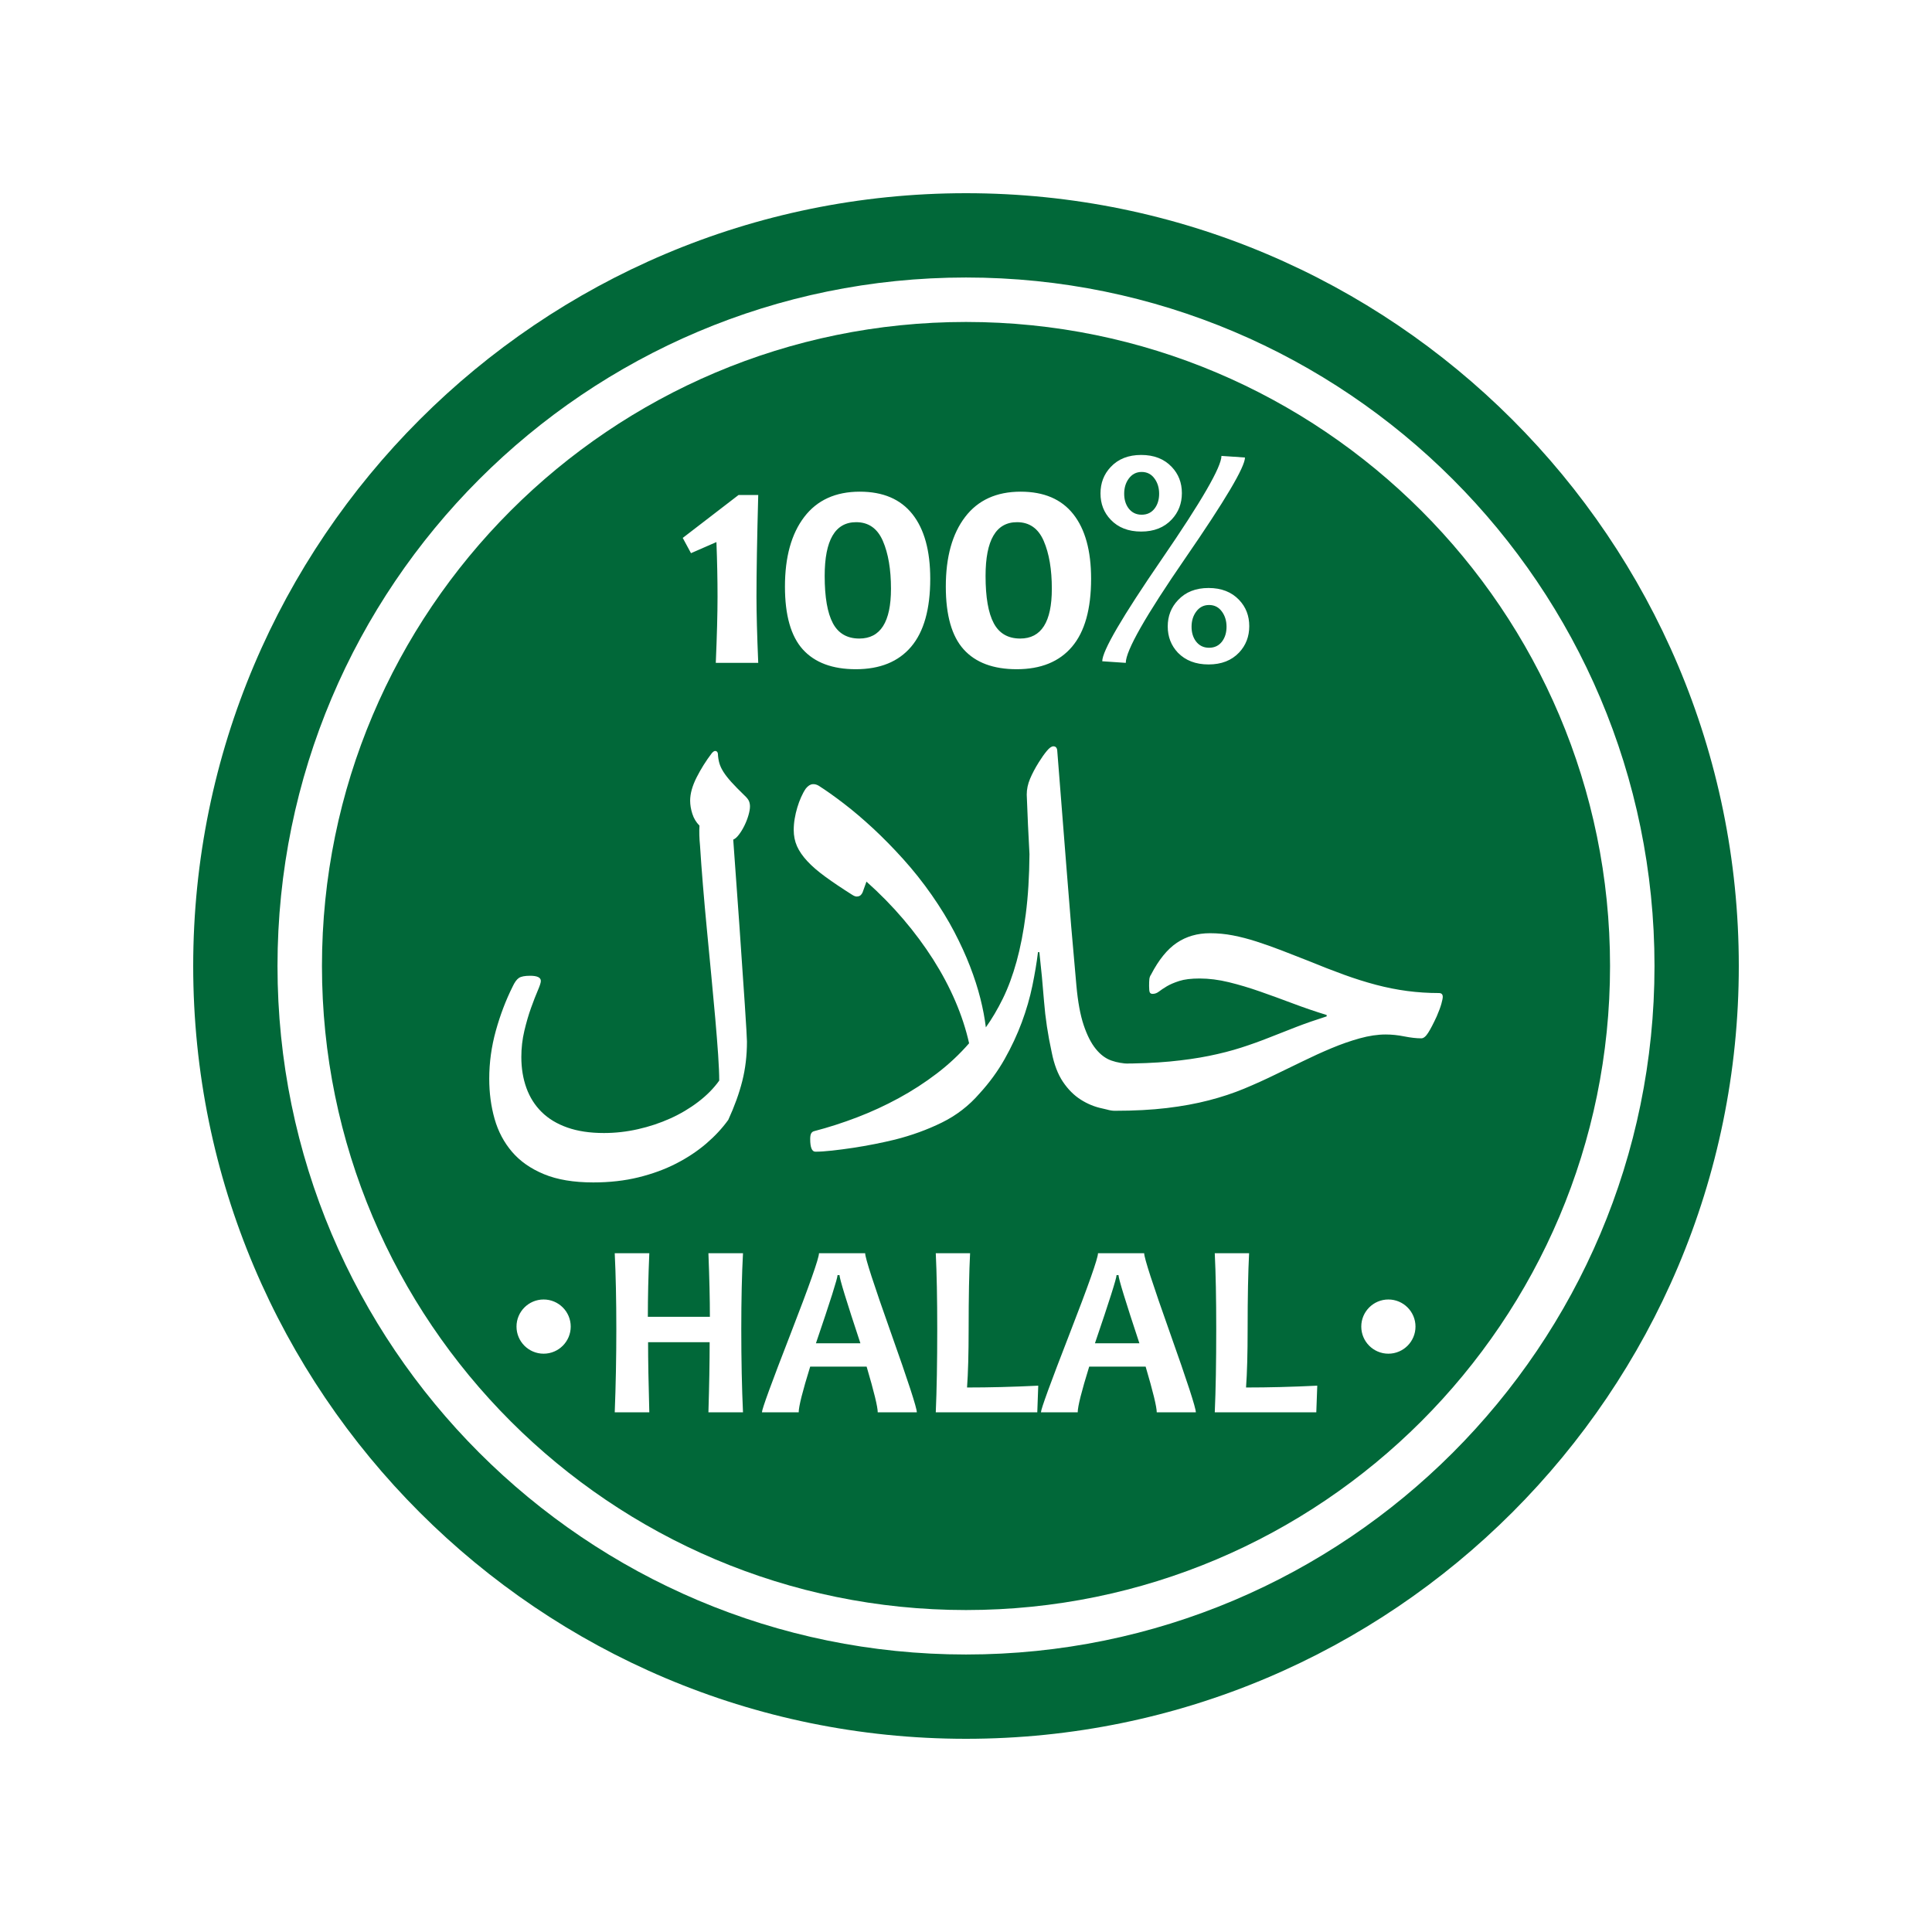
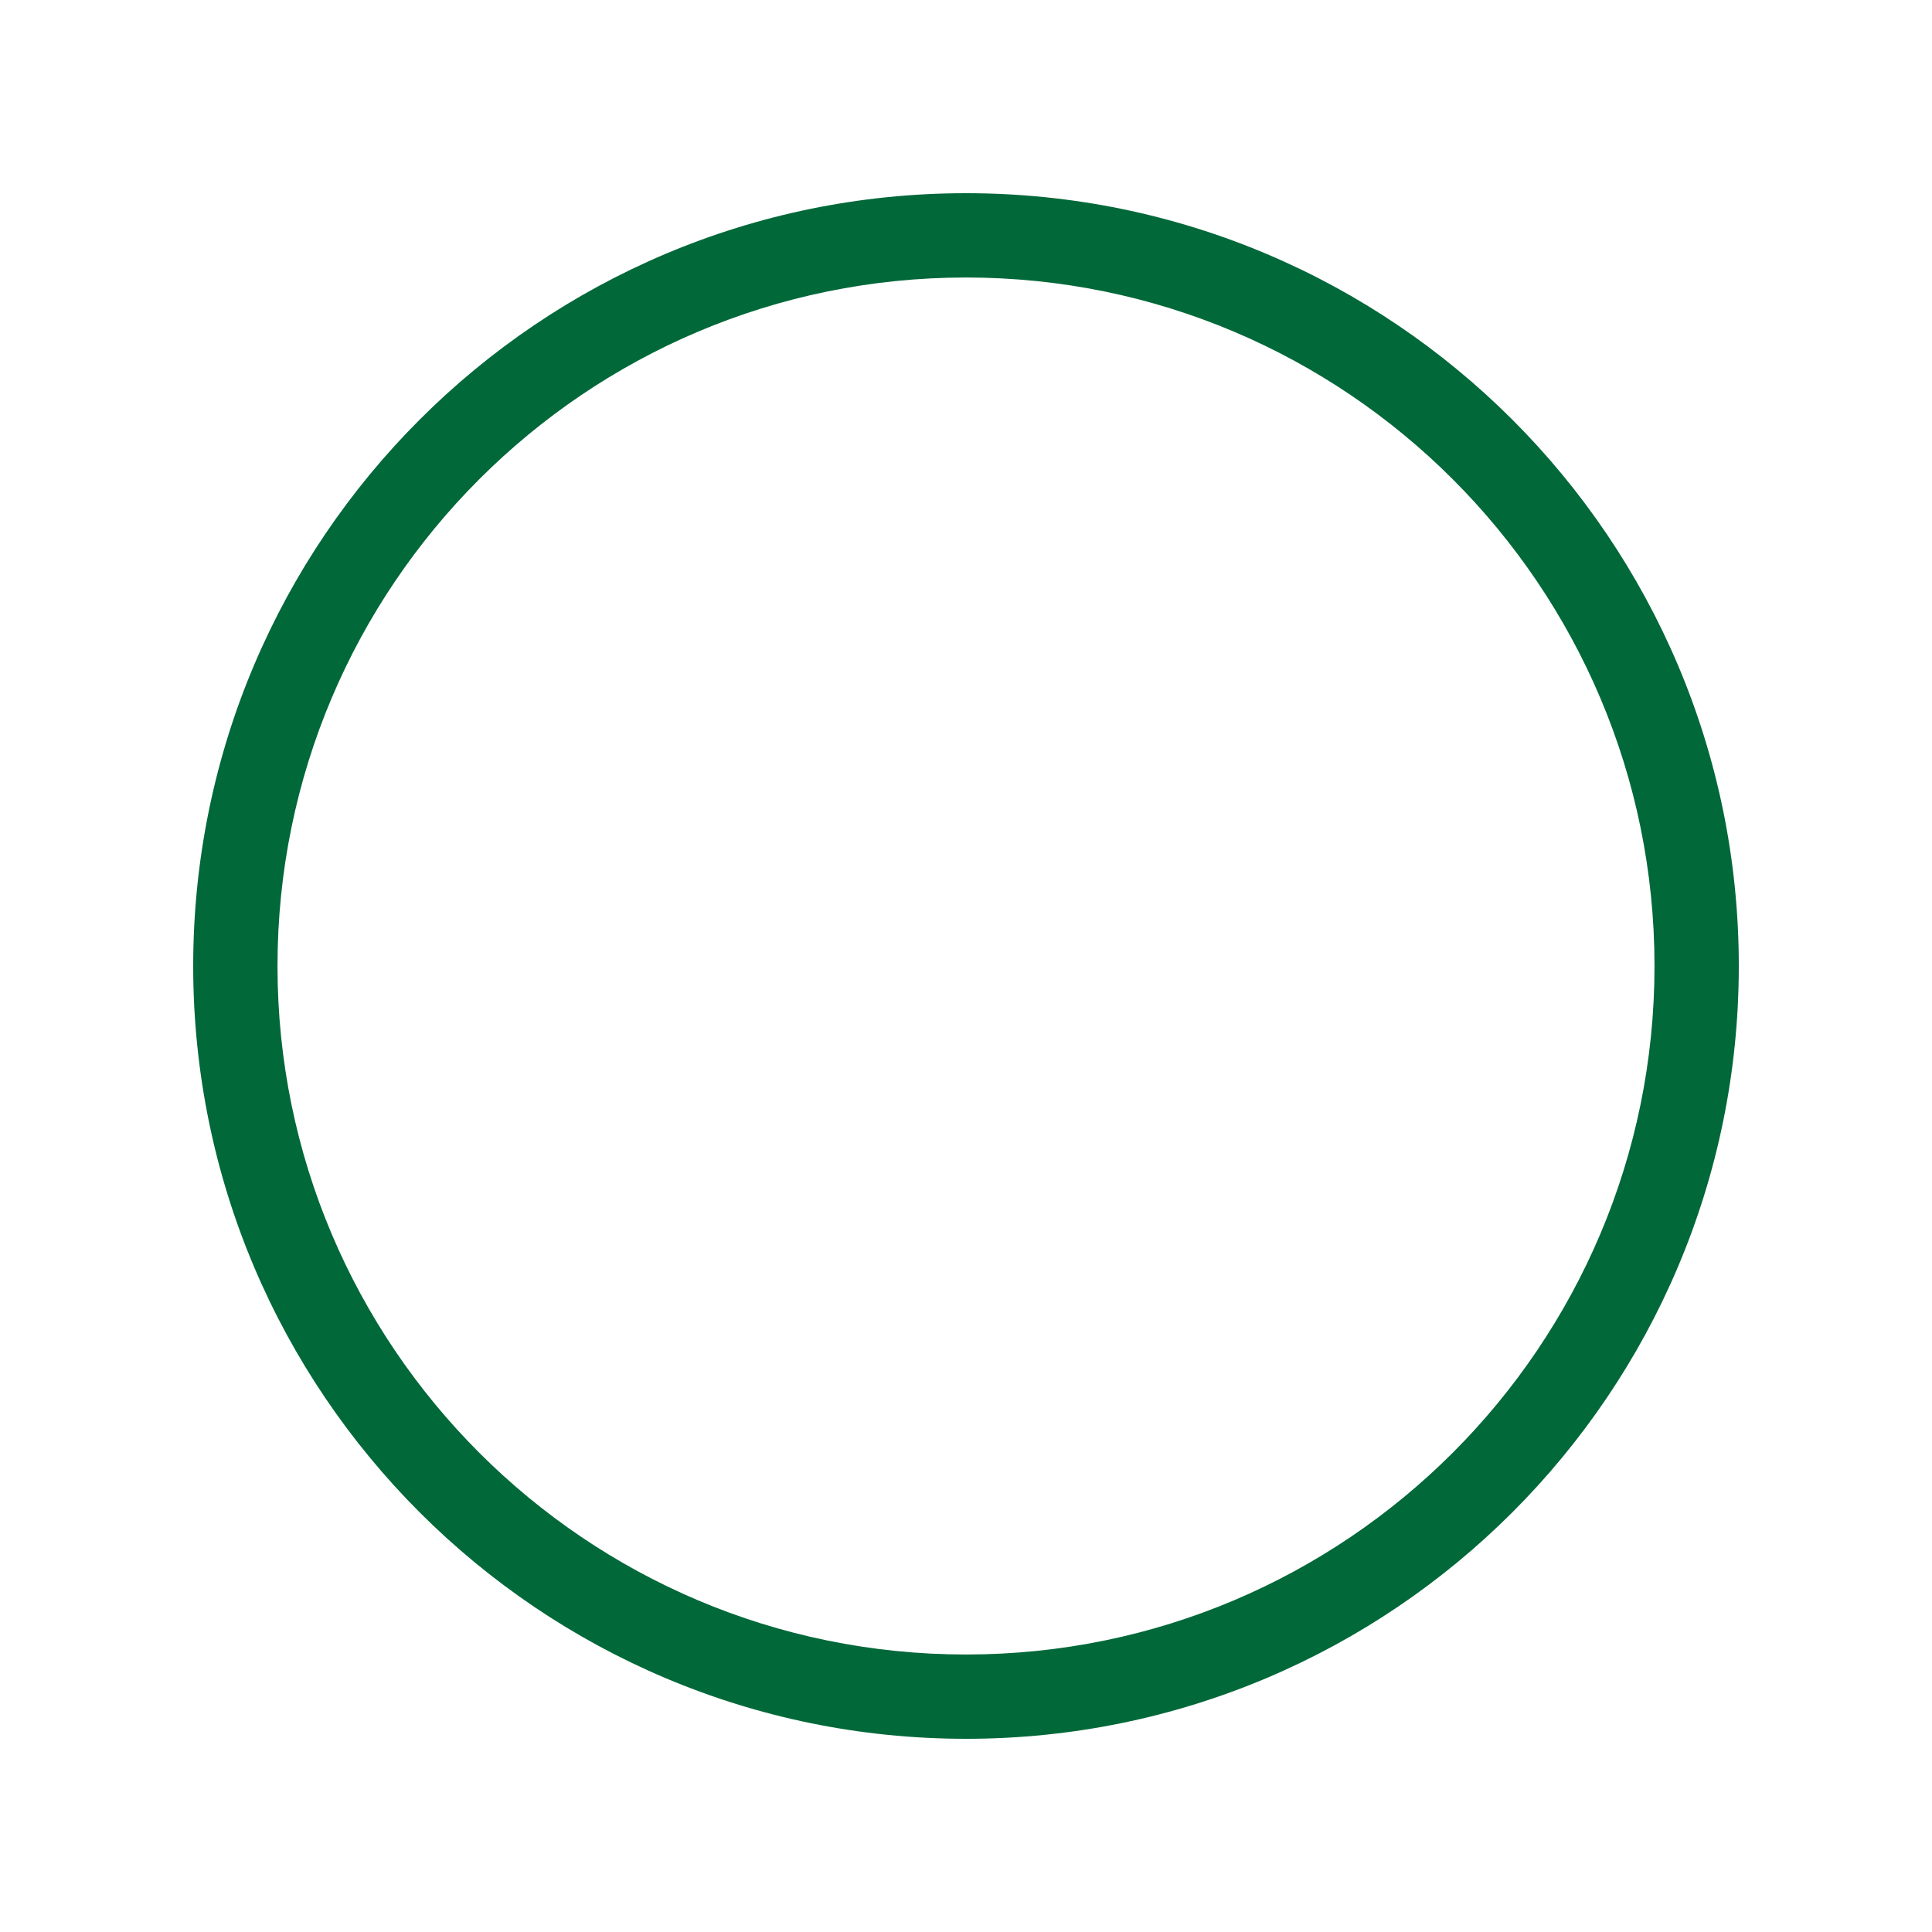
<svg xmlns="http://www.w3.org/2000/svg" width="500" zoomAndPan="magnify" viewBox="0 0 375 375" height="500" preserveAspectRatio="xMidYMid meet" version="1.0">
  <defs>
    <clipPath id="ef5a8323da">
      <path d="M 37.5 37.5 L 337.5 37.5 L 337.5 337.5 L 37.5 337.5 Z M 37.5 37.5 " clip-rule="nonzero" />
    </clipPath>
  </defs>
  <g clip-path="url(#ef5a8323da)">
-     <path fill="#016839" d="M 37.5 187.5 C 37.5 104.711 104.711 37.5 187.5 37.5 C 270.289 37.5 337.5 104.711 337.5 187.5 C 337.5 270.289 270.289 337.5 187.5 337.5 C 104.711 337.5 37.5 270.289 37.5 187.5 Z M 53.863 187.5 C 53.863 113.742 113.742 53.863 187.5 53.863 C 261.258 53.863 321.137 113.742 321.137 187.5 C 321.137 261.258 261.258 321.137 187.5 321.137 C 113.742 321.137 53.863 261.258 53.863 187.5 Z M 53.863 187.5 " fill-opacity="1" fill-rule="evenodd" />
+     <path fill="#016839" d="M 37.5 187.5 C 37.5 104.711 104.711 37.5 187.5 37.5 C 270.289 37.5 337.5 104.711 337.5 187.5 C 337.5 270.289 270.289 337.5 187.5 337.5 C 104.711 337.5 37.5 270.289 37.5 187.5 M 53.863 187.5 C 53.863 113.742 113.742 53.863 187.5 53.863 C 261.258 53.863 321.137 113.742 321.137 187.5 C 321.137 261.258 261.258 321.137 187.5 321.137 C 113.742 321.137 53.863 261.258 53.863 187.5 Z M 53.863 187.5 " fill-opacity="1" fill-rule="evenodd" />
  </g>
-   <path fill="#016839" d="M 62.492 187.5 C 62.492 118.508 118.508 62.492 187.5 62.492 C 256.492 62.492 312.508 118.508 312.508 187.5 C 312.508 256.492 256.492 312.508 187.5 312.508 C 118.508 312.508 62.492 256.492 62.492 187.5 Z M 147.172 128.66 L 138.934 128.66 C 139.16 123.355 139.273 119.074 139.273 115.828 C 139.273 112.516 139.203 108.977 139.059 105.215 L 134.121 107.371 L 132.52 104.41 L 143.348 96.082 L 147.172 96.082 C 146.945 104.555 146.832 111.137 146.832 115.828 C 146.832 118.973 146.945 123.25 147.172 128.66 Z M 172.938 114.285 C 172.938 110.52 172.414 107.426 171.363 104.996 C 170.312 102.57 168.586 101.355 166.18 101.355 C 162.109 101.355 160.07 104.832 160.07 111.785 C 160.07 115.918 160.602 118.977 161.66 120.965 C 162.719 122.949 164.434 123.941 166.797 123.941 C 170.891 123.941 172.938 120.723 172.938 114.285 Z M 204.16 114.285 C 204.16 110.52 203.637 107.426 202.586 104.996 C 201.539 102.57 199.812 101.355 197.406 101.355 C 193.332 101.355 191.297 104.832 191.297 111.785 C 191.297 115.918 191.824 118.977 192.887 120.965 C 193.945 122.949 195.656 123.941 198.023 123.941 C 202.113 123.941 204.16 120.723 204.16 114.285 Z M 237.082 88.492 L 241.648 88.801 C 241.648 90.629 237.793 97.141 230.078 108.328 C 222.367 119.52 218.512 126.297 218.512 128.66 L 213.945 128.352 C 213.945 126.355 217.801 119.746 225.512 108.516 C 233.227 97.285 237.082 90.609 237.082 88.492 Z M 224.988 95.836 C 224.988 94.703 224.699 93.738 224.125 92.934 C 223.508 92.051 222.664 91.605 221.594 91.605 C 220.547 91.605 219.703 92.051 219.066 92.934 C 218.488 93.738 218.203 94.703 218.203 95.836 C 218.203 96.945 218.48 97.883 219.035 98.641 C 219.672 99.484 220.523 99.906 221.594 99.906 C 222.684 99.906 223.539 99.484 224.156 98.641 C 224.711 97.883 224.988 96.945 224.988 95.836 Z M 238.07 121.656 C 238.07 120.527 237.781 119.559 237.207 118.758 C 236.59 117.871 235.746 117.43 234.676 117.43 C 233.629 117.43 232.785 117.871 232.148 118.758 C 231.57 119.559 231.281 120.527 231.281 121.656 C 231.281 122.77 231.559 123.703 232.117 124.465 C 232.754 125.309 233.605 125.73 234.676 125.73 C 235.766 125.73 236.621 125.309 237.238 124.465 C 237.793 123.703 238.07 122.77 238.07 121.656 Z M 144.215 274.129 L 137.504 274.129 C 137.664 268.895 137.742 264.359 137.742 260.52 L 125.793 260.52 C 125.793 263.965 125.871 268.5 126.031 274.129 L 119.32 274.129 C 119.523 268.91 119.629 263.527 119.629 257.98 C 119.629 252.367 119.523 247.461 119.32 243.254 L 126.031 243.254 C 125.84 247.699 125.746 251.809 125.746 255.586 L 137.789 255.586 C 137.789 252.25 137.695 248.141 137.504 243.254 L 144.215 243.254 C 143.996 247.27 143.883 252.18 143.883 257.98 C 143.883 264.035 143.996 269.418 144.215 274.129 Z M 158.371 260.73 L 167.004 260.73 C 164.301 252.574 162.949 248.164 162.949 247.5 L 162.566 247.5 C 162.566 248.117 161.168 252.527 158.371 260.73 Z M 201.523 268.957 L 201.336 274.129 L 181.633 274.129 C 181.82 269.844 181.918 264.461 181.918 257.98 C 181.918 252.035 181.82 247.129 181.633 243.254 L 188.293 243.254 C 188.105 246.844 188.012 251.754 188.012 257.98 C 188.012 262.738 187.906 266.516 187.703 269.312 C 192.062 269.312 196.672 269.195 201.523 268.957 Z M 212.527 260.73 L 221.156 260.73 C 218.453 252.574 217.102 248.164 217.102 247.5 L 216.723 247.5 C 216.723 248.117 215.324 252.527 212.527 260.73 Z M 255.68 268.957 L 255.492 274.129 L 235.785 274.129 C 235.977 269.844 236.07 264.461 236.07 257.98 C 236.07 252.035 235.977 247.129 235.785 243.254 L 242.449 243.254 C 242.262 246.844 242.164 251.754 242.164 257.98 C 242.164 262.738 242.062 266.516 241.855 269.312 C 246.219 269.312 250.828 269.195 255.68 268.957 Z M 214.859 215.363 C 215.41 215.523 215.918 215.602 216.379 215.602 C 220.145 215.602 223.508 215.426 226.473 215.07 C 229.441 214.715 232.156 214.219 234.625 213.578 C 237.094 212.941 239.375 212.184 241.469 211.316 C 243.566 210.445 245.625 209.512 247.648 208.52 C 249.285 207.738 251.023 206.895 252.871 205.988 C 254.719 205.082 256.574 204.238 258.438 203.457 C 260.301 202.676 262.133 202.035 263.926 201.539 C 265.719 201.043 267.395 200.793 268.961 200.793 C 270.133 200.793 271.34 200.918 272.582 201.168 C 273.824 201.414 274.926 201.539 275.883 201.539 C 276.312 201.539 276.754 201.176 277.215 200.449 C 277.68 199.719 278.227 198.664 278.867 197.277 C 279.293 196.285 279.598 195.465 279.773 194.828 C 279.949 194.188 280.039 193.746 280.039 193.496 C 280.039 193 279.793 192.75 279.293 192.75 C 277.199 192.75 275.148 192.617 273.141 192.352 C 271.133 192.086 269.117 191.684 267.094 191.152 C 265.07 190.617 262.984 189.961 260.836 189.18 C 258.688 188.398 256.406 187.512 253.988 186.516 C 252.105 185.77 250.332 185.078 248.664 184.438 C 246.992 183.801 245.387 183.23 243.84 182.734 C 242.297 182.238 240.785 181.848 239.312 181.562 C 237.84 181.277 236.355 181.137 234.863 181.137 C 232.414 181.137 230.266 181.758 228.418 183 C 226.57 184.242 224.902 186.305 223.41 189.18 C 223.234 189.43 223.129 189.715 223.09 190.031 C 223.055 190.352 223.039 190.797 223.039 191.363 C 223.039 192.004 223.082 192.422 223.172 192.617 C 223.262 192.812 223.445 192.91 223.73 192.91 C 224.156 192.91 224.566 192.758 224.957 192.457 C 225.348 192.156 225.852 191.816 226.473 191.445 C 227.098 191.07 227.902 190.727 228.898 190.406 C 229.895 190.086 231.207 189.926 232.84 189.926 C 234.652 189.926 236.543 190.164 238.516 190.645 C 240.484 191.125 242.508 191.73 244.586 192.457 C 246.664 193.184 248.785 193.957 250.953 194.773 C 253.121 195.59 255.305 196.336 257.504 197.012 L 257.504 197.277 C 255.375 197.953 253.414 198.637 251.617 199.328 C 249.824 200.02 248.059 200.715 246.316 201.406 C 244.578 202.098 242.766 202.746 240.883 203.352 C 239.004 203.953 236.926 204.488 234.652 204.949 C 232.379 205.41 229.832 205.773 227.008 206.043 C 224.184 206.309 220.926 206.441 217.23 206.441 L 219.215 206.441 C 218.004 206.441 216.844 206.246 215.723 205.855 C 214.605 205.465 213.594 204.711 212.688 203.59 C 211.781 202.473 211 200.938 210.344 198.984 C 209.688 197.027 209.215 194.473 208.93 191.312 C 208.223 183.57 207.574 175.891 206.988 168.27 C 206.402 160.652 205.805 153.098 205.203 145.605 C 205.133 145.105 204.883 144.859 204.457 144.859 C 204.102 144.859 203.676 145.16 203.18 145.762 C 202.68 146.367 202.164 147.094 201.633 147.949 C 200.922 149.086 200.355 150.16 199.93 151.172 C 199.504 152.184 199.289 153.203 199.289 154.234 C 199.359 156.152 199.441 158.078 199.527 160.016 C 199.617 161.949 199.715 163.875 199.82 165.793 C 199.785 170.125 199.547 174.008 199.102 177.434 C 198.66 180.859 198.062 183.926 197.316 186.625 C 196.57 189.324 195.684 191.719 194.656 193.816 C 193.625 195.91 192.523 197.773 191.352 199.41 C 191.137 197.633 190.785 195.762 190.285 193.789 C 189.789 191.816 189.125 189.75 188.289 187.582 C 187.453 185.414 186.434 183.18 185.227 180.871 C 184.02 178.562 182.562 176.184 180.855 173.73 C 179.117 171.246 177.27 168.918 175.316 166.754 C 173.363 164.586 171.41 162.598 169.457 160.785 C 167.504 158.977 165.613 157.367 163.781 155.965 C 161.953 154.562 160.312 153.398 158.855 152.477 C 158.465 152.262 158.09 152.176 157.738 152.211 C 157.273 152.246 156.832 152.527 156.406 153.062 C 156.086 153.523 155.785 154.074 155.5 154.715 C 155.215 155.352 154.965 156.027 154.754 156.738 C 154.539 157.449 154.371 158.176 154.246 158.922 C 154.121 159.668 154.062 160.395 154.062 161.105 C 154.062 162.242 154.273 163.289 154.699 164.25 C 155.125 165.207 155.793 166.176 156.699 167.152 C 157.602 168.129 158.777 169.141 160.215 170.188 C 161.652 171.238 163.383 172.398 165.406 173.68 C 165.836 173.961 166.188 174.07 166.473 173.996 C 166.898 173.961 167.219 173.695 167.434 173.199 L 168.18 171.121 C 170.77 173.43 173.148 175.852 175.316 178.395 C 177.484 180.934 179.418 183.543 181.125 186.223 C 182.828 188.906 184.266 191.613 185.438 194.348 C 186.609 197.082 187.5 199.801 188.102 202.5 C 186.254 204.629 184.168 206.582 181.844 208.359 C 179.516 210.133 177.047 211.734 174.438 213.152 C 171.828 214.574 169.129 215.816 166.34 216.883 C 163.551 217.949 160.789 218.836 158.055 219.547 C 157.773 219.617 157.566 219.77 157.445 220 C 157.32 220.23 157.258 220.594 157.258 221.09 C 157.258 222.723 157.594 223.543 158.27 223.543 C 159.156 223.543 160.242 223.469 161.52 223.328 C 162.797 223.188 164.148 223.008 165.566 222.797 C 166.988 222.582 168.41 222.332 169.828 222.051 C 171.25 221.766 172.547 221.48 173.719 221.195 C 176.949 220.379 179.977 219.281 182.801 217.895 C 185.625 216.508 188.066 214.629 190.125 212.246 C 192.043 210.152 193.668 207.922 195 205.562 C 196.332 203.199 197.441 200.82 198.332 198.422 C 199.219 196.027 199.902 193.664 200.383 191.34 C 200.859 189.012 201.227 186.836 201.473 184.812 L 201.738 184.812 C 202.094 187.973 202.398 191.152 202.645 194.348 C 202.895 197.543 203.391 200.848 204.137 204.258 C 204.598 206.602 205.328 208.508 206.32 209.984 C 207.316 211.457 208.469 212.613 209.785 213.445 C 211.098 214.281 212.492 214.848 213.965 215.152 Z M 142.32 162.969 C 142.496 165.527 142.691 168.246 142.906 171.121 C 143.117 173.996 143.324 176.848 143.52 179.672 C 143.715 182.496 143.898 185.219 144.078 187.848 C 144.254 190.477 144.414 192.812 144.559 194.855 C 144.699 196.895 144.805 198.574 144.875 199.887 C 144.949 201.203 144.984 201.965 144.984 202.18 C 144.984 204.879 144.68 207.426 144.078 209.824 C 143.473 212.223 142.566 214.734 141.359 217.363 C 140.188 218.996 138.75 220.539 137.047 221.996 C 135.34 223.453 133.398 224.738 131.211 225.859 C 129.027 226.977 126.594 227.863 123.914 228.523 C 121.234 229.18 118.312 229.508 115.152 229.508 C 111.352 229.508 108.164 228.977 105.59 227.91 C 103.012 226.844 100.945 225.398 99.383 223.566 C 97.82 221.738 96.691 219.609 96 217.176 C 95.305 214.742 94.961 212.141 94.961 209.371 C 94.961 206.246 95.387 203.148 96.238 200.074 C 97.09 197.004 98.176 194.152 99.488 191.523 C 99.879 190.672 100.289 190.105 100.715 189.82 C 101.141 189.535 101.867 189.395 102.898 189.395 C 104.281 189.395 104.977 189.73 104.977 190.406 C 104.977 190.727 104.781 191.34 104.391 192.242 C 104 193.148 103.562 194.27 103.086 195.602 C 102.605 196.93 102.172 198.422 101.777 200.074 C 101.387 201.727 101.191 203.422 101.191 205.164 C 101.191 207.363 101.523 209.371 102.18 211.184 C 102.836 212.992 103.82 214.547 105.137 215.844 C 106.449 217.141 108.109 218.145 110.117 218.852 C 112.121 219.562 114.492 219.918 117.227 219.918 C 119.43 219.918 121.633 219.672 123.836 219.172 C 126.035 218.676 128.121 217.984 130.094 217.094 C 132.066 216.207 133.875 215.133 135.527 213.871 C 137.18 212.613 138.539 211.234 139.602 209.742 C 139.602 208.5 139.531 206.832 139.391 204.734 C 139.246 202.641 139.062 200.289 138.832 197.676 C 138.598 195.066 138.344 192.281 138.059 189.312 C 137.773 186.348 137.488 183.383 137.207 180.418 C 136.922 177.453 136.664 174.566 136.434 171.762 C 136.203 168.953 136.016 166.414 135.875 164.145 C 135.805 163.434 135.758 162.758 135.742 162.117 C 135.723 161.48 135.73 160.855 135.766 160.254 C 135.129 159.613 134.664 158.852 134.383 157.961 C 134.098 157.074 133.957 156.223 133.957 155.406 C 133.957 154.055 134.375 152.555 135.207 150.902 C 136.043 149.254 137.027 147.68 138.164 146.188 C 138.414 145.906 138.625 145.762 138.805 145.762 C 139.086 145.762 139.266 145.922 139.336 146.242 C 139.371 146.953 139.469 147.582 139.629 148.133 C 139.789 148.684 140.055 149.254 140.43 149.84 C 140.801 150.426 141.309 151.074 141.945 151.781 C 142.586 152.492 143.422 153.348 144.449 154.34 C 144.949 154.801 145.258 155.191 145.383 155.512 C 145.508 155.832 145.57 156.168 145.57 156.523 C 145.57 156.984 145.473 157.555 145.277 158.23 C 145.082 158.902 144.824 159.57 144.504 160.227 C 144.184 160.883 143.828 161.469 143.438 161.984 C 143.047 162.5 142.676 162.828 142.32 162.969 Z M 264.223 257.488 C 264.223 254.586 266.582 252.23 269.484 252.23 C 272.387 252.23 274.746 254.586 274.746 257.488 C 274.746 260.395 272.387 262.75 269.484 262.75 C 266.582 262.75 264.223 260.395 264.223 257.488 Z M 100.254 257.488 C 100.254 254.586 102.613 252.23 105.516 252.23 C 108.418 252.23 110.777 254.586 110.777 257.488 C 110.777 260.395 108.418 262.75 105.516 262.75 C 102.613 262.75 100.254 260.395 100.254 257.488 Z M 180.559 112.34 C 180.559 118.223 179.324 122.617 176.855 125.527 C 174.387 128.438 170.809 129.895 166.117 129.895 C 161.574 129.895 158.145 128.613 155.828 126.055 C 153.516 123.492 152.359 119.426 152.359 113.852 C 152.359 108.113 153.609 103.609 156.105 100.34 C 158.605 97.066 162.199 95.434 166.891 95.434 C 171.395 95.434 174.797 96.887 177.102 99.797 C 179.406 102.711 180.559 106.891 180.559 112.34 Z M 211.781 112.34 C 211.781 118.223 210.547 122.617 208.078 125.527 C 205.613 128.438 202.031 129.895 197.344 129.895 C 192.797 129.895 189.367 128.613 187.055 126.055 C 184.738 123.492 183.582 119.426 183.582 113.852 C 183.582 108.113 184.832 103.609 187.332 100.34 C 189.832 97.066 193.426 95.434 198.113 95.434 C 202.617 95.434 206.023 96.887 208.324 99.797 C 210.629 102.711 211.781 106.891 211.781 112.34 Z M 229.402 95.711 C 229.402 97.727 228.742 99.434 227.426 100.832 C 225.965 102.395 223.992 103.176 221.504 103.176 C 219.016 103.176 217.039 102.406 215.578 100.863 C 214.262 99.484 213.605 97.789 213.605 95.773 C 213.605 93.758 214.262 92.051 215.578 90.652 C 217.039 89.086 219.016 88.305 221.504 88.305 C 223.992 88.305 225.965 89.078 227.426 90.621 C 228.742 92 229.402 93.695 229.402 95.711 Z M 242.48 121.535 C 242.48 123.551 241.824 125.258 240.508 126.656 C 239.047 128.199 237.074 128.969 234.582 128.969 C 232.094 128.969 230.109 128.207 228.629 126.688 C 227.312 125.289 226.656 123.59 226.656 121.594 C 226.656 119.578 227.324 117.871 228.66 116.473 C 230.121 114.91 232.094 114.129 234.582 114.129 C 237.074 114.129 239.047 114.902 240.508 116.441 C 241.824 117.82 242.48 119.52 242.48 121.535 Z M 177.957 274.129 L 170.367 274.129 C 170.367 273.086 169.648 270.129 168.211 265.258 L 157.258 265.258 C 155.77 270.051 155.027 273.004 155.027 274.129 L 147.891 274.129 C 147.891 273.512 149.738 268.453 153.43 258.953 C 157.117 249.453 158.965 244.219 158.965 243.254 L 167.926 243.254 C 167.926 244.156 169.598 249.312 172.941 258.727 C 176.285 268.141 177.957 273.273 177.957 274.129 Z M 232.113 274.129 L 224.523 274.129 C 224.523 273.086 223.805 270.129 222.367 265.258 L 211.414 265.258 C 209.926 270.051 209.184 273.004 209.184 274.129 L 202.047 274.129 C 202.047 273.512 203.891 268.453 207.582 258.953 C 211.273 249.453 213.121 244.219 213.121 243.254 L 222.082 243.254 C 222.082 244.156 223.754 249.312 227.098 258.727 C 230.441 268.141 232.113 273.273 232.113 274.129 Z M 232.113 274.129 " fill-opacity="1" fill-rule="evenodd" />
</svg>